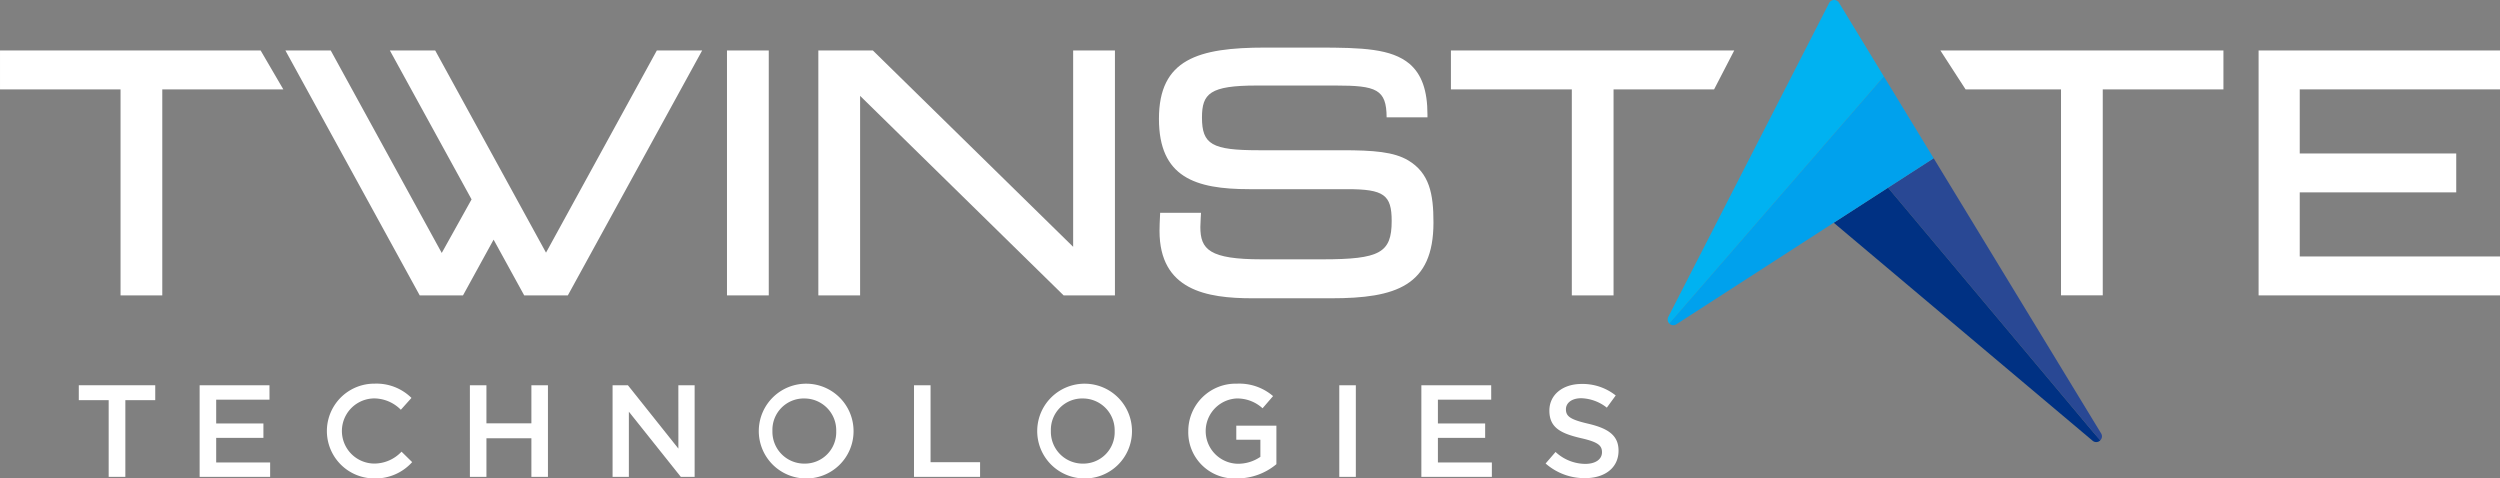
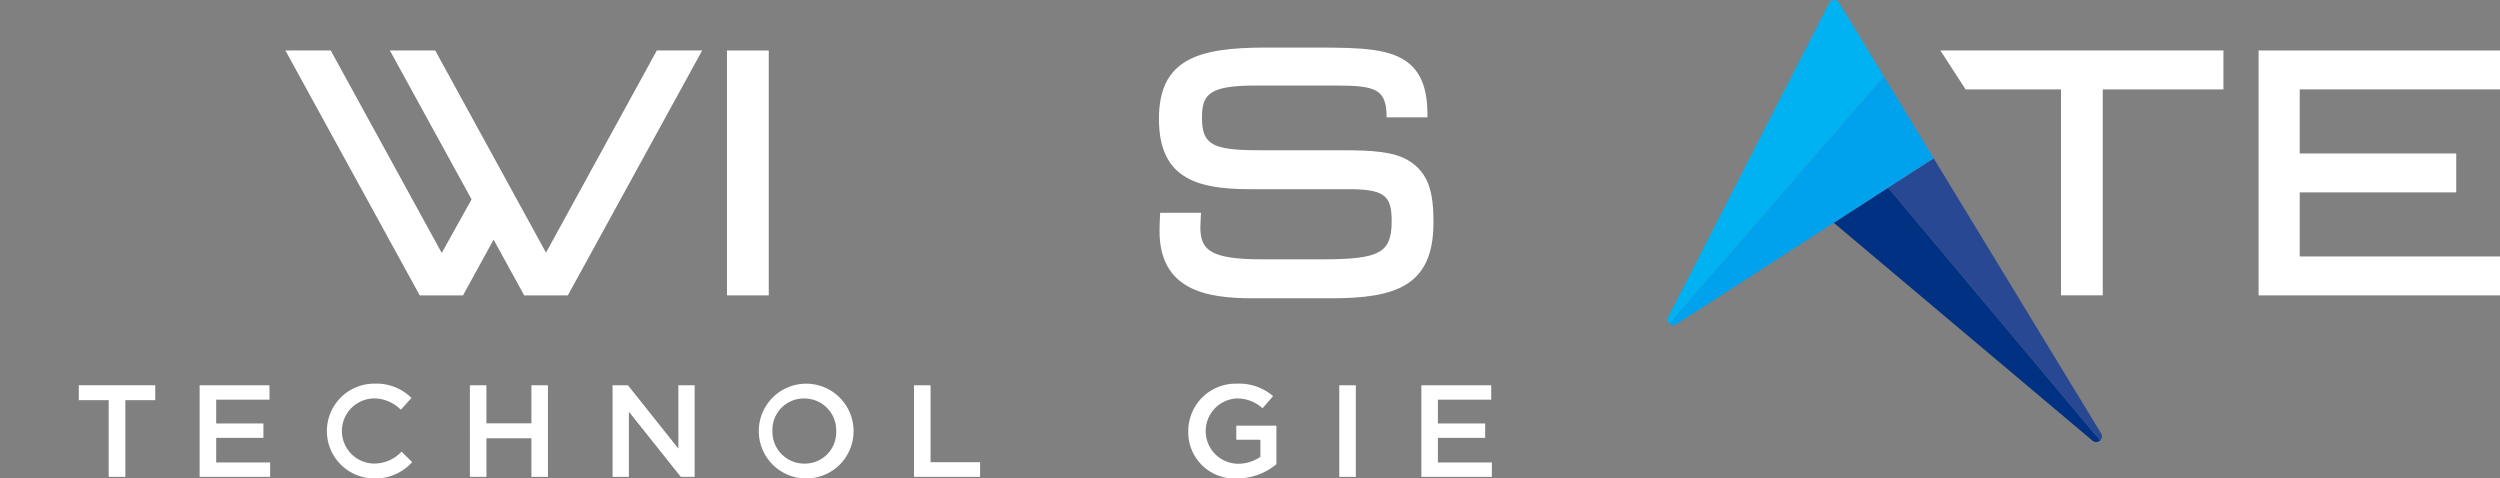
<svg xmlns="http://www.w3.org/2000/svg" width="253.25" height="48.465" viewBox="0 0 253.25 48.465">
  <rect x="0" y="0" width="253.25" height="48.465" fill="#808080" stroke="none" />
  <g id="Group_953" data-name="Group 953" transform="translate(-51.999 -46.168)">
    <path id="Path_1350" data-name="Path 1350" d="M593.257,117.891a.58.58,0,0,0-.114-.343L576.209,89.721,571.585,92.7l20.747,24.72h0l.061.069.665.793,0-.019.027.031A.576.576,0,0,0,593.257,117.891Z" transform="translate(-328.329 -27.521)" fill="#294894" />
    <path id="Path_1351" data-name="Path 1351" d="M583.643,123.421l-.7-.808-20.8-24.787-5.5,3.55,26.209,22.07h0a.571.571,0,0,0,.791-.025Z" transform="translate(-318.886 -32.643)" fill="#003183" />
    <path id="Path_1352" data-name="Path 1352" d="M538.169,75.492,533.124,67.2,511.392,92.221h.006l-.011.013a.575.575,0,0,0,.761.047l15.9-10.258Z" transform="translate(-290.29 -13.292)" fill="#00a1ed" />
    <path id="Path_1353" data-name="Path 1353" d="M532.832,53.911l-4.521-7.429a.577.577,0,0,0-1.03.006h0L511,78.258a.572.572,0,0,0,.1.686l.757-.875h0Z" transform="translate(-289.997)" fill="#00b2f1" />
    <g id="Group_950" data-name="Group 950" transform="translate(51.999 50.991)">
      <path id="Path_1354" data-name="Path 1354" d="M614.674,60.059H586L588.553,64h9.667V84.866h4.229V64h12.225Z" transform="translate(-389.44 -59.769)" fill="#fff" />
      <rect id="Rectangle_1512" data-name="Rectangle 1512" width="4.232" height="24.81" transform="translate(73.643 0.29)" fill="#fff" />
-       <path id="Path_1355" data-name="Path 1355" d="M277.208,60.059v24.81h4.231V64.657l20.614,20.211h5.2V60.059h-4.233v19.89l-20.289-19.89Z" transform="translate(-194.31 -59.769)" fill="#fff" />
      <path id="Path_1356" data-name="Path 1356" d="M698.018,64V60.059H673.563v24.81h24.456V80.926H677.731V74.433h15.854v-3.94H677.731V64Z" transform="translate(-444.768 -59.769)" fill="#fff" />
-       <path id="Path_1357" data-name="Path 1357" d="M479.984,60.059h-28.7V64h12.247V84.868h4.228V64h10.185Z" transform="translate(-304.306 -59.769)" fill="#fff" />
-       <path id="Path_1358" data-name="Path 1358" d="M80.7,64l-2.3-3.942H52V64H64.21V84.868h4.228V64Z" transform="translate(-51.999 -59.769)" fill="#fff" />
      <path id="Path_1359" data-name="Path 1359" d="M396.2,70.7c-1.459-.868-3.492-1.033-6.735-1.033h-8.432c-4.717,0-5.734-.586-5.734-3.31,0-2.434.8-3.244,5.541-3.244h8.012c4.107,0,5.14.378,5.152,3.224h4.137v-.267c0-2.459-.581-4.1-1.827-5.165-1.842-1.527-4.732-1.637-9.272-1.637h-5.33c-6.822,0-10.772,1.182-10.772,7.221,0,5.911,3.661,7.122,9.158,7.122h9.918c3.705,0,4.5.571,4.5,3.217,0,3.236-1.182,3.89-7.027,3.89h-6.138c-5.32,0-6.217-1.01-6.217-3.278,0-.235.017-.539.038-.922l.029-.515h-4.139l-.013.3c-.028.575-.051,1.073-.051,1.529,0,6.019,4.76,6.832,9.417,6.832h7.98c6.558,0,10.354-1.256,10.354-7.672C398.754,74.055,398.328,71.98,396.2,70.7Z" transform="translate(-253.539 -59.271)" fill="#fff" />
      <path id="Path_1360" data-name="Path 1360" d="M168.167,60.059,156.941,80.54,145.716,60.059h-4.592L149.4,75.143l-3.021,5.428L135.133,60.059h-4.592l13.607,24.81h4.384l3.1-5.647,3.1,5.647h4.42l13.607-24.81Z" transform="translate(-101.63 -59.769)" fill="#fff" />
    </g>
    <g id="Group_952" data-name="Group 952" transform="translate(59.981 85.034)">
      <g id="Group_951" data-name="Group 951" transform="translate(0 0)">
        <path id="Path_1361" data-name="Path 1361" d="M78.4,161.469h-1.69V153.7H73.684V152.19h7.744V153.7H78.4Z" transform="translate(-73.684 -152.03)" fill="#fff" />
        <path id="Path_1362" data-name="Path 1362" d="M114.02,153.648h-5.4v2.412h4.784v1.458h-4.784v2.493h5.466v1.458h-7.143V152.19h7.075Z" transform="translate(-94.702 -152.03)" fill="#fff" />
        <path id="Path_1363" data-name="Path 1363" d="M146.576,161.354a4.8,4.8,0,1,1,.068-9.6,5.041,5.041,0,0,1,3.734,1.445l-1.077,1.2a3.843,3.843,0,0,0-2.67-1.15,3.3,3.3,0,0,0,0,6.6,3.8,3.8,0,0,0,2.74-1.205l1.077,1.059A4.988,4.988,0,0,1,146.576,161.354Z" transform="translate(-116.678 -151.756)" fill="#fff" />
        <path id="Path_1364" data-name="Path 1364" d="M182.991,157.558v3.911h-1.676V152.19h1.676v3.857h4.554V152.19h1.677v9.279h-1.677v-3.911Z" transform="translate(-141.697 -152.03)" fill="#fff" />
        <path id="Path_1365" data-name="Path 1365" d="M227.239,152.19h1.649v9.279h-1.4l-5.262-6.6v6.6h-1.65V152.19h1.553l5.113,6.416Z" transform="translate(-166.504 -152.03)" fill="#fff" />
        <path id="Path_1366" data-name="Path 1366" d="M264.771,161.354a4.8,4.8,0,1,1,5-4.813A4.783,4.783,0,0,1,264.771,161.354Zm0-8.1a3.178,3.178,0,0,0-3.218,3.286,3.223,3.223,0,0,0,3.246,3.314,3.178,3.178,0,0,0,3.216-3.288A3.222,3.222,0,0,0,264.771,153.256Z" transform="translate(-191.288 -151.756)" fill="#fff" />
        <path id="Path_1367" data-name="Path 1367" d="M303.535,152.19h1.677v7.793h5.016v1.486h-6.694Z" transform="translate(-218.928 -152.03)" fill="#fff" />
-         <path id="Path_1368" data-name="Path 1368" d="M341.4,161.354a4.8,4.8,0,1,1,5-4.813A4.782,4.782,0,0,1,341.4,161.354Zm0-8.1a3.177,3.177,0,0,0-3.216,3.286,3.223,3.223,0,0,0,3.244,3.314,3.178,3.178,0,0,0,3.217-3.288A3.222,3.222,0,0,0,341.4,153.256Z" transform="translate(-239.712 -151.756)" fill="#fff" />
        <path id="Path_1369" data-name="Path 1369" d="M383.964,161.354a4.676,4.676,0,0,1-4.949-4.787,4.8,4.8,0,0,1,4.922-4.811,5.246,5.246,0,0,1,3.667,1.259l-1.064,1.233a3.8,3.8,0,0,0-2.671-.992,3.31,3.31,0,0,0,.15,6.612,3.978,3.978,0,0,0,2.3-.7v-1.736h-2.441v-1.42h4.063v3.9A6.188,6.188,0,0,1,383.964,161.354Z" transform="translate(-266.624 -151.756)" fill="#fff" />
        <path id="Path_1370" data-name="Path 1370" d="M422.247,152.19v9.279H420.57V152.19Z" transform="translate(-292.883 -152.03)" fill="#fff" />
        <path id="Path_1371" data-name="Path 1371" d="M450.239,153.648h-5.4v2.412h4.786v1.458h-4.786v2.493h5.466v1.458h-7.142V152.19h7.074Z" transform="translate(-307.161 -152.03)" fill="#fff" />
-         <path id="Path_1372" data-name="Path 1372" d="M481.67,155.86c2.018.476,3.068,1.179,3.068,2.73,0,1.749-1.4,2.784-3.407,2.784a5.978,5.978,0,0,1-3.981-1.485l1.008-1.168a4.466,4.466,0,0,0,3.013,1.207c1.037,0,1.691-.464,1.691-1.18,0-.676-.381-1.034-2.153-1.432-2.032-.477-3.177-1.06-3.177-2.784,0-1.617,1.364-2.7,3.258-2.7a5.391,5.391,0,0,1,3.462,1.165l-.9,1.235a4.4,4.4,0,0,0-2.589-.955c-.982,0-1.554.49-1.554,1.113C479.407,155.116,479.844,155.435,481.67,155.86Z" transform="translate(-328.762 -151.803)" fill="#fff" />
      </g>
    </g>
  </g>
</svg>